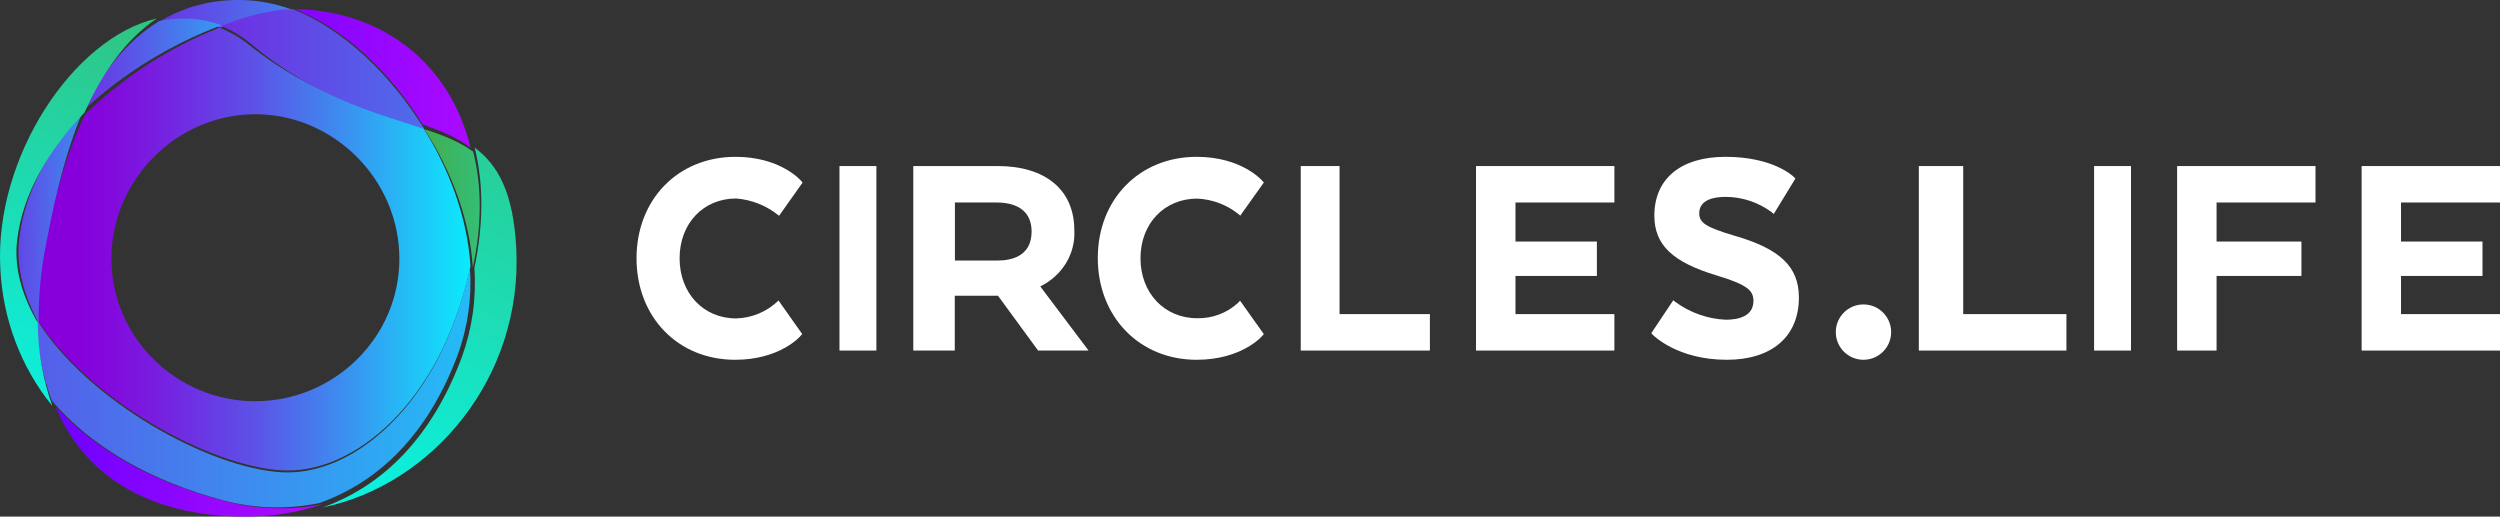
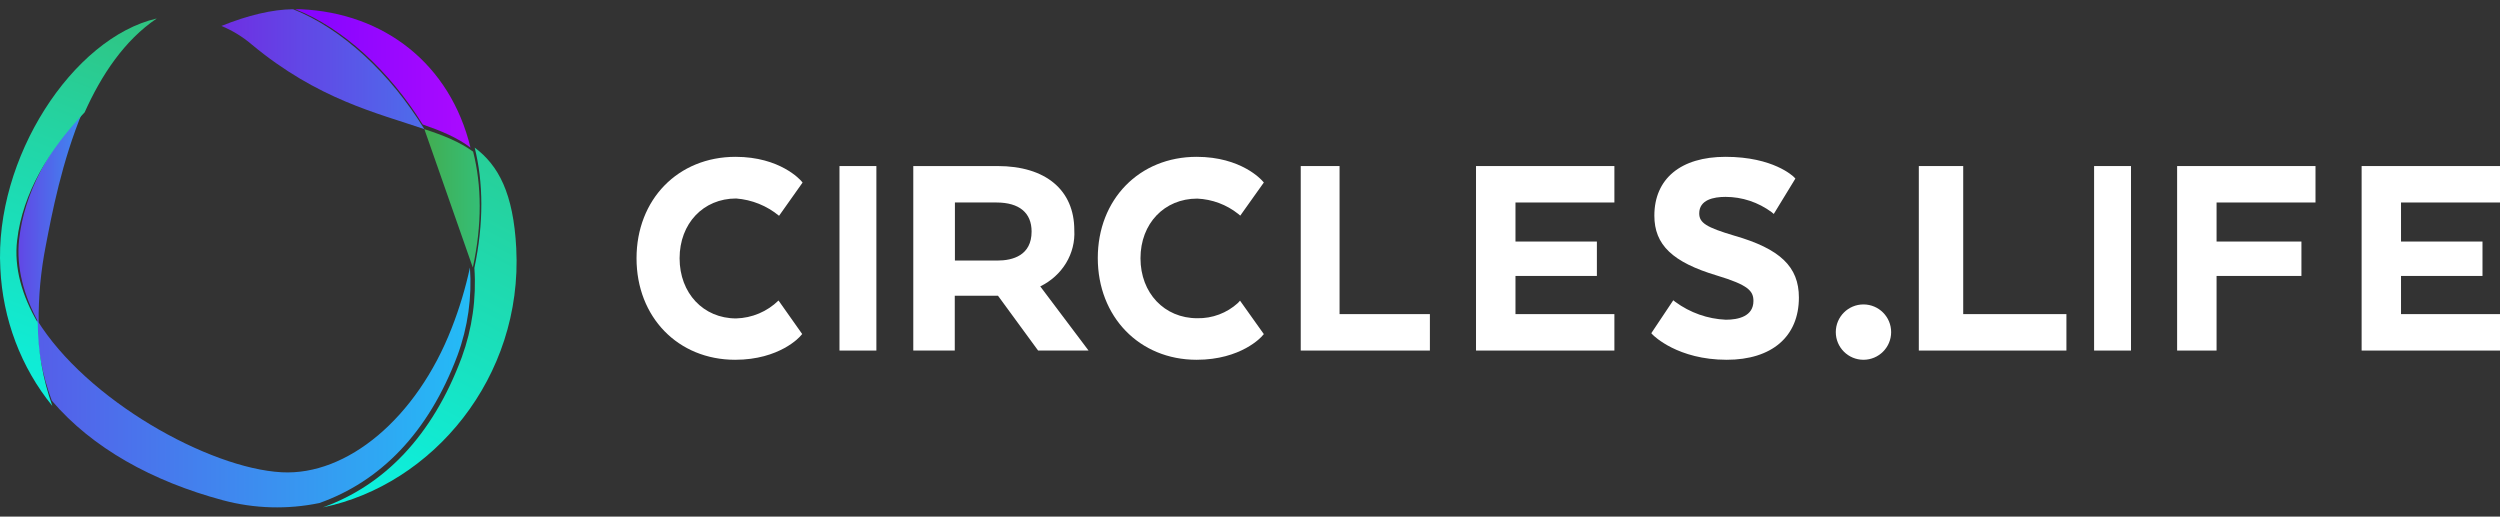
<svg xmlns="http://www.w3.org/2000/svg" width="271" height="56" viewBox="0 0 271 56" fill="none">
  <rect x="0" y="0" width="271" height="56" fill="#333333" stroke="none" />
  <path d="M84.392 32.574C83.161 33.778 81.52 34.472 79.798 34.517C76.243 34.517 73.668 31.777 73.668 28C73.668 24.223 76.243 21.516 79.798 21.516C81.505 21.648 83.13 22.303 84.45 23.392L87 19.789L86.867 19.632C86.776 19.524 84.575 17 79.732 17C73.494 17 69 21.624 69 28C69 34.376 73.494 39 79.69 39C84.5 39 86.726 36.509 86.817 36.368L86.959 36.211L84.392 32.574Z" fill="white" />
  <path d="M95 18H91V38H95V18Z" fill="white" />
  <path d="M112.764 31.045C113.936 30.475 114.908 29.596 115.563 28.513C116.218 27.431 116.527 26.192 116.454 24.947C116.454 20.596 113.346 18 108.143 18H99V38H103.497V32.06H108.184L112.531 38H118L112.764 31.045ZM103.513 21.95H108.01C110.503 21.95 111.825 23.075 111.825 25.097C111.825 27.677 109.805 28.244 108.109 28.244H103.513V21.95Z" fill="white" />
  <path d="M134.419 32.591L134.194 32.84C132.993 33.937 131.412 34.53 129.782 34.496C126.218 34.496 123.629 31.763 123.629 27.996C123.629 24.228 126.218 21.529 129.782 21.529C131.4 21.6 132.954 22.18 134.219 23.185L134.444 23.376L137 19.782L136.858 19.625C136.767 19.517 134.561 17 129.715 17C123.504 17 119 21.612 119 27.971C119 34.33 123.504 39 129.715 39C134.527 39 136.767 36.516 136.858 36.375L137 36.218L134.419 32.591Z" fill="white" />
  <path d="M145.208 34.05V18H141V38H155V34.05H145.208Z" fill="white" />
  <path d="M175 21.95V18H160V38H175V34.05H164.278V29.912H173.102V26.183H164.278V21.95H175Z" fill="white" />
  <path d="M187.989 25.543C184.974 24.646 184.196 24.156 184.196 23.135C184.196 21.657 185.744 21.342 187.049 21.342C188.845 21.343 190.594 21.924 192.05 23.002L192.277 23.193L194.619 19.358L194.473 19.2C194.384 19.117 192.236 17 187.049 17C182.185 17 179.332 19.383 179.332 23.376C179.332 26.539 181.294 28.423 186.117 29.868C189.496 30.889 190.072 31.528 190.072 32.624C190.072 34.285 188.451 34.658 187.081 34.658C185.11 34.573 183.206 33.901 181.602 32.724L181.383 32.549L179 36.119L179.154 36.285C179.259 36.393 181.869 39 187.178 39C192.042 39 195 36.509 195 32.251C195 28.913 192.966 26.971 187.989 25.543Z" fill="white" />
  <path d="M202 39C203.657 39 205 37.657 205 36C205 34.343 203.657 33 202 33C200.343 33 199 34.343 199 36C199 37.657 200.343 39 202 39Z" fill="white" />
  <path d="M212.812 34.05V18H208V38H224V34.05H212.812Z" fill="white" />
  <path d="M231 18H227V38H231V18Z" fill="white" />
  <path d="M251 21.95V18H236V38H240.276V29.912H249.475V26.183H240.276V21.95H251Z" fill="white" />
  <path d="M271 21.95V18H256V38H271V34.05H260.27V29.912H269.102V26.183H260.27V21.95H271Z" fill="white" />
  <path d="M45.82 13.492C47.819 14.186 49.564 14.907 51 16C48.802 6.958 41.67 1.398 32.576 1C32.391 1 32.194 1 32 1C37.158 3.029 42.215 7.673 45.82 13.492Z" fill="url(#paint0_linear_29_393)" />
-   <path d="M23.868 3C26.867 1.838 29.685 1.205 32 1.173C30.375 0.533 28.66 0.148 26.917 0.031C22.967 -0.191 19.715 0.797 17 2.523C19.285 1.992 21.677 2.158 23.868 3Z" fill="url(#paint1_linear_29_393)" />
-   <path d="M24.543 54.361C16.899 52.393 10.366 48.929 6 44C8.587 50.42 14.326 55.037 23.627 55.869C27.709 56.237 31.532 55.83 35 54.647C31.539 55.337 27.958 55.239 24.543 54.361Z" fill="url(#paint2_linear_29_393)" />
-   <path d="M27.012 4.872C26.036 4.087 24.947 3.456 23.78 3C18.348 5.146 13.397 8.345 9.215 12.411C6.724 17.668 5.532 23.308 4.839 26.48C4.253 29.118 3.972 31.814 4.002 34.515C9.392 43.22 22.695 50.566 30.575 50.984C37.66 51.361 45.209 45.172 49.03 35.386C49.861 33.273 50.519 31.096 51 28.877C50.665 23.539 48.665 18.214 45.725 13.62C40.721 11.982 34.201 10.594 27.012 4.872ZM27.674 43.495C19.168 43.495 12.079 36.627 12.079 28.048C12.079 19.468 19.175 12.382 27.674 12.382C36.173 12.382 43.292 19.466 43.292 28.048C43.292 36.629 36.18 43.488 27.674 43.488V43.495Z" fill="url(#paint3_linear_29_393)" />
  <path d="M4.961 26.634C5.596 23.335 6.701 17.463 9 12C5.353 16.049 2.629 20.865 2.072 25.966C1.738 28.995 2.587 32.066 4.189 35C4.16 32.187 4.42 29.381 4.961 26.634Z" fill="url(#paint4_linear_29_393)" />
  <path d="M24 2.813C25.17 3.293 26.263 3.958 27.241 4.784C34.454 10.803 40.994 12.274 46 14C42.287 7.938 37.078 3.102 31.767 1C29.556 1.019 26.864 1.652 24 2.813Z" fill="url(#paint5_linear_29_393)" />
-   <path d="M51.254 29C52.271 24.311 52.216 20.082 51.286 16.438C49.82 15.375 48.04 14.665 46 14C48.934 18.512 50.921 23.751 51.254 29Z" fill="url(#paint6_linear_29_393)" />
+   <path d="M51.254 29C52.271 24.311 52.216 20.082 51.286 16.438C49.82 15.375 48.04 14.665 46 14Z" fill="url(#paint6_linear_29_393)" />
  <path d="M49.595 38.518C50.713 35.477 51.172 32.232 50.942 29C50.462 31.227 49.804 33.413 48.974 35.535C45.158 45.36 37.617 51.573 30.542 51.195C22.671 50.775 9.383 43.393 4 34.66C4.02 37.657 4.567 40.627 5.617 43.432C9.992 48.57 16.53 52.179 24.171 54.23C27.584 55.144 31.162 55.246 34.621 54.529C41.175 52.206 46.43 46.971 49.595 38.518Z" fill="url(#paint7_linear_29_393)" />
-   <path d="M9 12C13.307 7.996 18.406 4.846 24 2.733C21.853 1.945 19.508 1.788 17.266 2.283C13.551 4.544 10.904 8.161 9 12Z" fill="url(#paint8_linear_29_393)" />
  <path d="M55.962 26.9C55.655 20.979 54.044 17.927 51.456 16C52.396 19.784 52.452 24.165 51.424 29.044C51.652 32.331 51.187 35.63 50.059 38.721C46.865 47.318 41.578 52.639 35 55C46.883 52.546 56.69 40.932 55.962 26.9Z" fill="url(#paint9_linear_29_393)" />
  <path d="M1.859 26.031C2.447 20.971 5.324 16.193 9.176 12.178C10.977 8.155 13.483 4.365 17 2C7.875 4.106 -0.629 17.17 0.037 29.099C0.292 34.589 2.274 39.832 5.67 44C4.646 41.116 4.113 38.064 4.094 34.985C2.395 32.073 1.499 29.035 1.859 26.031Z" fill="url(#paint10_linear_29_393)" />
  <defs>
    <linearGradient id="paint0_linear_29_393" x1="17.342" y1="8.498" x2="50.6" y2="8.498" gradientUnits="userSpaceOnUse">
      <stop stop-color="#6400FF" />
      <stop offset="1" stop-color="#AA0AFF" />
    </linearGradient>
    <linearGradient id="paint1_linear_29_393" x1="7.745" y1="1.499" x2="55.349" y2="1.499" gradientUnits="userSpaceOnUse">
      <stop stop-color="#8700DC" />
      <stop offset="1" stop-color="#00FFFF" />
    </linearGradient>
    <linearGradient id="paint2_linear_29_393" x1="2.436" y1="49.999" x2="31.33" y2="49.999" gradientUnits="userSpaceOnUse">
      <stop stop-color="#6400FF" />
      <stop offset="1" stop-color="#AA0AFF" />
    </linearGradient>
    <linearGradient id="paint3_linear_29_393" x1="5.314" y1="26.999" x2="53.919" y2="26.999" gradientUnits="userSpaceOnUse">
      <stop offset="0.06" stop-color="#8700DC" />
      <stop offset="0.14" stop-color="#820ADD" />
      <stop offset="0.27" stop-color="#7425E1" />
      <stop offset="0.45" stop-color="#5D50E7" />
      <stop offset="0.65" stop-color="#3D8CEF" />
      <stop offset="0.88" stop-color="#15D8FA" />
      <stop offset="1" stop-color="#00FFFF" />
    </linearGradient>
    <linearGradient id="paint4_linear_29_393" x1="-7.868" y1="23.496" x2="21.509" y2="23.496" gradientUnits="userSpaceOnUse">
      <stop offset="0.09" stop-color="#8700DC" />
      <stop offset="0.37" stop-color="#5C51E7" />
      <stop offset="0.8" stop-color="#1ACDF8" />
      <stop offset="1" stop-color="#00FFFF" />
    </linearGradient>
    <linearGradient id="paint5_linear_29_393" x1="7.85" y1="7.495" x2="97.247" y2="7.495" gradientUnits="userSpaceOnUse">
      <stop stop-color="#8700DC" />
      <stop offset="1" stop-color="#00FFFF" />
    </linearGradient>
    <linearGradient id="paint6_linear_29_393" x1="46.777" y1="21.5" x2="79.104" y2="21.5" gradientUnits="userSpaceOnUse">
      <stop stop-color="#41AF55" />
      <stop offset="0.03" stop-color="#3EB25C" />
      <stop offset="0.38" stop-color="#24D3A1" />
      <stop offset="0.66" stop-color="#10EBD4" />
      <stop offset="0.88" stop-color="#04F9F3" />
      <stop offset="1" stop-color="#00FFFF" />
    </linearGradient>
    <linearGradient id="paint7_linear_29_393" x1="-43.377" y1="42.001" x2="85.171" y2="42.001" gradientUnits="userSpaceOnUse">
      <stop stop-color="#8700DC" />
      <stop offset="1" stop-color="#00FFFF" />
    </linearGradient>
    <linearGradient id="paint8_linear_29_393" x1="2.762" y1="7.002" x2="37.59" y2="7.002" gradientUnits="userSpaceOnUse">
      <stop stop-color="#8700DC" />
      <stop offset="1" stop-color="#00FFFF" />
    </linearGradient>
    <linearGradient id="paint9_linear_29_393" x1="71.637" y1="-10.397" x2="27.002" y2="76.791" gradientUnits="userSpaceOnUse">
      <stop stop-color="#41AF55" />
      <stop offset="0.03" stop-color="#3EB25C" />
      <stop offset="0.38" stop-color="#24D3A1" />
      <stop offset="0.66" stop-color="#10EBD4" />
      <stop offset="0.88" stop-color="#04F9F3" />
      <stop offset="1" stop-color="#00FFFF" />
    </linearGradient>
    <linearGradient id="paint10_linear_29_393" x1="19.882" y1="-16.164" x2="-10.699" y2="64.149" gradientUnits="userSpaceOnUse">
      <stop stop-color="#41AF55" />
      <stop offset="0.03" stop-color="#3EB25C" />
      <stop offset="0.38" stop-color="#24D3A1" />
      <stop offset="0.66" stop-color="#10EBD4" />
      <stop offset="0.88" stop-color="#04F9F3" />
      <stop offset="1" stop-color="#00FFFF" />
    </linearGradient>
  </defs>
</svg>